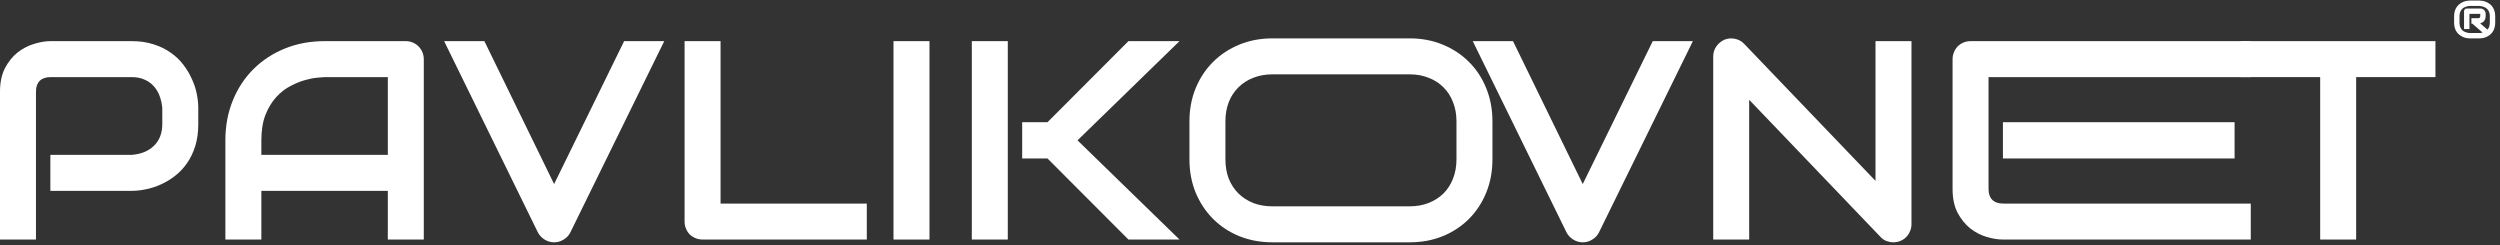
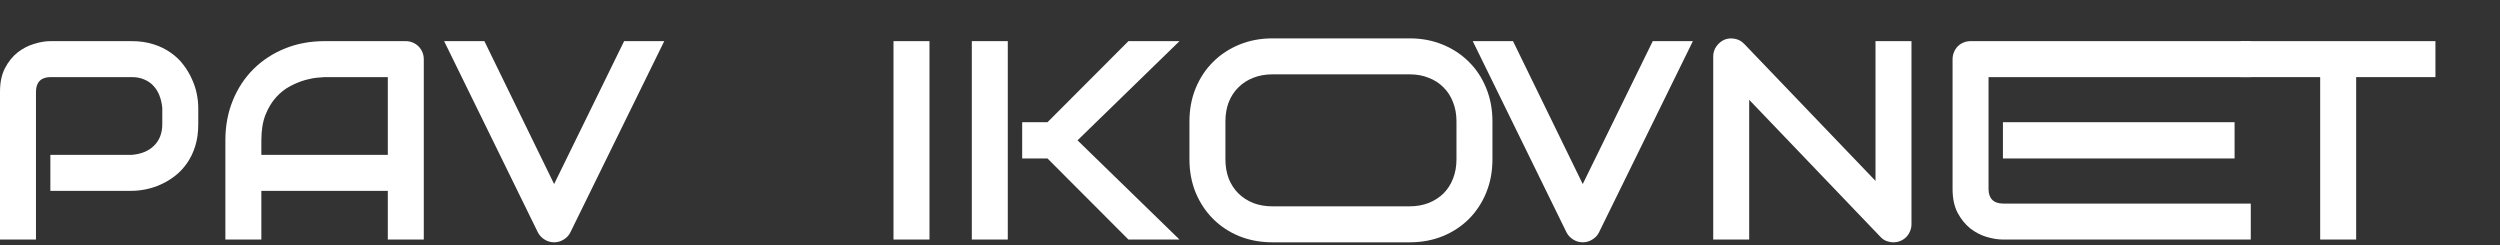
<svg xmlns="http://www.w3.org/2000/svg" width="847" height="83" viewBox="0 0 847 83" fill="none">
  <rect x="0" y="0" width="847" height="83" fill="#333333" stroke="none" />
  <path d="M825.125 26.125H798.266V81.156H786.078V26.125H759.172V13.938H825.125V26.125Z" fill="white" />
  <path d="M757.078 53.688H678.594V41.406H757.078V53.688ZM762.562 81.156H678.594C676.906 81.156 675.062 80.859 673.062 80.266C671.062 79.672 669.203 78.703 667.484 77.359C665.797 75.984 664.375 74.219 663.219 72.062C662.094 69.875 661.531 67.203 661.531 64.047V20.078C661.531 19.234 661.688 18.438 662 17.688C662.312 16.938 662.734 16.281 663.266 15.719C663.828 15.156 664.484 14.719 665.234 14.406C665.984 14.094 666.797 13.938 667.672 13.938H762.562V26.125H673.719V64.047C673.719 65.641 674.141 66.859 674.984 67.703C675.828 68.547 677.062 68.969 678.688 68.969H762.562V81.156Z" fill="white" />
  <path d="M647.609 75.953C647.609 76.828 647.438 77.641 647.094 78.391C646.781 79.141 646.344 79.797 645.781 80.359C645.25 80.891 644.609 81.313 643.859 81.625C643.109 81.938 642.312 82.094 641.469 82.094C640.719 82.094 639.953 81.953 639.172 81.672C638.422 81.391 637.75 80.938 637.156 80.313L592.625 33.813V81.156H580.438V19.141C580.438 17.891 580.781 16.766 581.469 15.766C582.188 14.734 583.094 13.969 584.188 13.469C585.344 13 586.531 12.891 587.75 13.141C588.969 13.359 590.016 13.922 590.891 14.828L635.422 61.281V13.938H647.609V75.953Z" fill="white" />
  <path d="M573.547 13.938L541.719 78.766C541.219 79.766 540.469 80.562 539.469 81.156C538.5 81.781 537.422 82.094 536.234 82.094C535.078 82.094 534 81.781 533 81.156C532.031 80.562 531.281 79.766 530.75 78.766L498.969 13.938H512.609L536.234 62.359L559.953 13.938H573.547Z" fill="white" />
  <path d="M505.641 53.969C505.641 58.062 504.938 61.828 503.531 65.266C502.125 68.703 500.172 71.672 497.672 74.172C495.172 76.672 492.203 78.625 488.766 80.031C485.359 81.406 481.641 82.094 477.609 82.094H431.109C427.078 82.094 423.344 81.406 419.906 80.031C416.469 78.625 413.5 76.672 411 74.172C408.5 71.672 406.531 68.703 405.094 65.266C403.688 61.828 402.984 58.062 402.984 53.969V41.125C402.984 37.062 403.688 33.312 405.094 29.875C406.531 26.406 408.5 23.438 411 20.969C413.5 18.469 416.469 16.516 419.906 15.109C423.344 13.703 427.078 13 431.109 13H477.609C481.641 13 485.359 13.703 488.766 15.109C492.203 16.516 495.172 18.469 497.672 20.969C500.172 23.438 502.125 26.406 503.531 29.875C504.938 33.312 505.641 37.062 505.641 41.125V53.969ZM493.453 41.125C493.453 38.719 493.062 36.547 492.281 34.609C491.531 32.641 490.453 30.969 489.047 29.594C487.672 28.188 486 27.109 484.031 26.359C482.094 25.578 479.953 25.188 477.609 25.188H431.109C428.734 25.188 426.562 25.578 424.594 26.359C422.656 27.109 420.984 28.188 419.578 29.594C418.172 30.969 417.078 32.641 416.297 34.609C415.547 36.547 415.172 38.719 415.172 41.125V53.969C415.172 56.375 415.547 58.562 416.297 60.531C417.078 62.469 418.172 64.141 419.578 65.547C420.984 66.922 422.656 68 424.594 68.781C426.562 69.531 428.734 69.906 431.109 69.906H477.516C479.891 69.906 482.047 69.531 483.984 68.781C485.953 68 487.641 66.922 489.047 65.547C490.453 64.141 491.531 62.469 492.281 60.531C493.062 58.562 493.453 56.375 493.453 53.969V41.125Z" fill="white" />
  <path d="M399.609 81.156H382.312L354.891 53.688H346.312V41.406H354.891L382.312 13.938H399.609L365.062 47.547L399.609 81.156ZM341.438 81.156H329.25V13.938H341.438V81.156Z" fill="white" />
  <path d="M314.906 81.156H302.719V13.938H314.906V81.156Z" fill="white" />
-   <path d="M293.672 81.156H238.078C237.203 81.156 236.391 81 235.641 80.688C234.891 80.375 234.234 79.953 233.672 79.422C233.141 78.859 232.719 78.203 232.406 77.453C232.094 76.703 231.938 75.891 231.938 75.016V13.938H244.125V68.969H293.672V81.156Z" fill="white" />
  <path d="M225.047 13.938L193.219 78.766C192.719 79.766 191.969 80.562 190.969 81.156C190 81.781 188.922 82.094 187.734 82.094C186.578 82.094 185.5 81.781 184.5 81.156C183.531 80.562 182.781 79.766 182.25 78.766L150.469 13.938H164.109L187.734 62.359L211.453 13.938H225.047Z" fill="white" />
  <path d="M143.578 81.156H131.391V64.656H88.547V81.156H76.359V47.547C76.359 42.641 77.203 38.125 78.891 34C80.578 29.875 82.922 26.328 85.922 23.359C88.922 20.391 92.469 18.078 96.562 16.422C100.656 14.766 105.125 13.938 109.969 13.938H137.438C138.281 13.938 139.078 14.094 139.828 14.406C140.578 14.719 141.234 15.156 141.797 15.719C142.359 16.281 142.797 16.938 143.109 17.688C143.422 18.438 143.578 19.234 143.578 20.078V81.156ZM88.547 52.469H131.391V26.125H109.969C109.594 26.125 108.797 26.188 107.578 26.312C106.391 26.406 105 26.672 103.406 27.109C101.844 27.547 100.188 28.219 98.438 29.125C96.688 30.031 95.078 31.281 93.609 32.875C92.141 34.469 90.922 36.469 89.953 38.875C89.016 41.25 88.547 44.141 88.547 47.547V52.469Z" fill="white" />
  <path d="M67.172 42.062C67.172 44.844 66.828 47.328 66.141 49.516C65.453 51.703 64.516 53.641 63.328 55.328C62.172 56.984 60.828 58.406 59.297 59.594C57.766 60.781 56.156 61.75 54.469 62.5C52.812 63.25 51.125 63.797 49.406 64.141C47.719 64.484 46.125 64.656 44.625 64.656H17.062V52.469H44.625C46.188 52.344 47.594 52.031 48.844 51.531C50.125 51 51.219 50.297 52.125 49.422C53.031 48.547 53.734 47.5 54.234 46.281C54.734 45.031 54.984 43.625 54.984 42.062V36.531C54.828 35 54.5 33.594 54 32.312C53.5 31.031 52.812 29.938 51.938 29.031C51.094 28.125 50.062 27.422 48.844 26.922C47.625 26.391 46.219 26.125 44.625 26.125H17.156C15.531 26.125 14.297 26.547 13.453 27.391C12.609 28.234 12.188 29.453 12.188 31.047V81.156H0V31.047C0 27.922 0.562 25.266 1.688 23.078C2.844 20.891 4.266 19.125 5.953 17.781C7.672 16.438 9.531 15.469 11.531 14.875C13.531 14.25 15.375 13.938 17.062 13.938H44.625C47.375 13.938 49.844 14.297 52.031 15.016C54.219 15.703 56.141 16.641 57.797 17.828C59.484 18.984 60.906 20.328 62.062 21.859C63.25 23.391 64.219 25 64.969 26.688C65.75 28.344 66.312 30.031 66.656 31.75C67 33.438 67.172 35.031 67.172 36.531V42.062Z" fill="white" />
-   <path d="M845.375 7.699C845.375 8.402 845.285 9.023 845.105 9.562C844.934 10.094 844.699 10.555 844.402 10.945C844.113 11.336 843.781 11.664 843.406 11.93C843.039 12.195 842.656 12.41 842.258 12.574C841.867 12.73 841.48 12.844 841.098 12.914C840.715 12.977 840.371 13.008 840.066 13.008H836.762C836.457 13.008 836.113 12.977 835.73 12.914C835.355 12.844 834.969 12.73 834.57 12.574C834.18 12.41 833.797 12.195 833.422 11.93C833.047 11.664 832.711 11.336 832.414 10.945C832.125 10.555 831.891 10.094 831.711 9.562C831.539 9.023 831.453 8.402 831.453 7.699V5.496C831.453 4.801 831.539 4.188 831.711 3.656C831.891 3.117 832.125 2.652 832.414 2.262C832.711 1.863 833.047 1.531 833.422 1.266C833.797 1 834.18 0.789 834.57 0.633C834.969 0.469 835.355 0.355 835.73 0.293C836.113 0.223 836.457 0.188 836.762 0.188H840.066C840.371 0.188 840.715 0.223 841.098 0.293C841.48 0.355 841.867 0.469 842.258 0.633C842.656 0.789 843.043 1 843.418 1.266C843.793 1.531 844.125 1.863 844.414 2.262C844.703 2.652 844.934 3.117 845.105 3.656C845.285 4.188 845.375 4.801 845.375 5.496V7.699ZM842.141 5.449C842.141 5.824 842.086 6.152 841.977 6.434C841.875 6.715 841.734 6.957 841.555 7.16C841.383 7.355 841.184 7.516 840.957 7.641C840.738 7.766 840.516 7.859 840.289 7.922L842.762 10.031C842.988 9.781 843.176 9.469 843.324 9.094C843.473 8.711 843.547 8.246 843.547 7.699V5.496C843.547 4.051 842.98 3.043 841.848 2.473C841.629 2.363 841.414 2.281 841.203 2.227C840.992 2.164 840.801 2.117 840.629 2.086C840.426 2.055 840.238 2.031 840.066 2.016H836.762C836.707 2.016 836.582 2.023 836.387 2.039C836.191 2.055 835.965 2.098 835.707 2.168C835.449 2.238 835.176 2.348 834.887 2.496C834.605 2.637 834.344 2.836 834.102 3.094C833.867 3.352 833.672 3.676 833.516 4.066C833.359 4.457 833.281 4.934 833.281 5.496V7.699C833.281 8.262 833.359 8.738 833.516 9.129C833.672 9.52 833.867 9.844 834.102 10.102C834.344 10.359 834.605 10.562 834.887 10.711C835.176 10.852 835.449 10.957 835.707 11.027C835.973 11.098 836.203 11.141 836.398 11.156C836.594 11.172 836.723 11.18 836.785 11.18H840.066C840.129 11.18 840.254 11.176 840.441 11.168C840.629 11.152 840.852 11.109 841.109 11.039L837.629 8.016H837.312V6.164H839.586C840.07 6.164 840.312 5.926 840.312 5.449V4.699H836.645V9.844H834.816V3.797C834.816 3.547 834.906 3.332 835.086 3.152C835.266 2.973 835.48 2.883 835.73 2.883H840.359C840.648 2.883 840.902 2.938 841.121 3.047C841.34 3.148 841.523 3.285 841.672 3.457C841.828 3.621 841.945 3.809 842.023 4.02C842.102 4.23 842.141 4.441 842.141 4.652V5.449Z" fill="white" />
</svg>